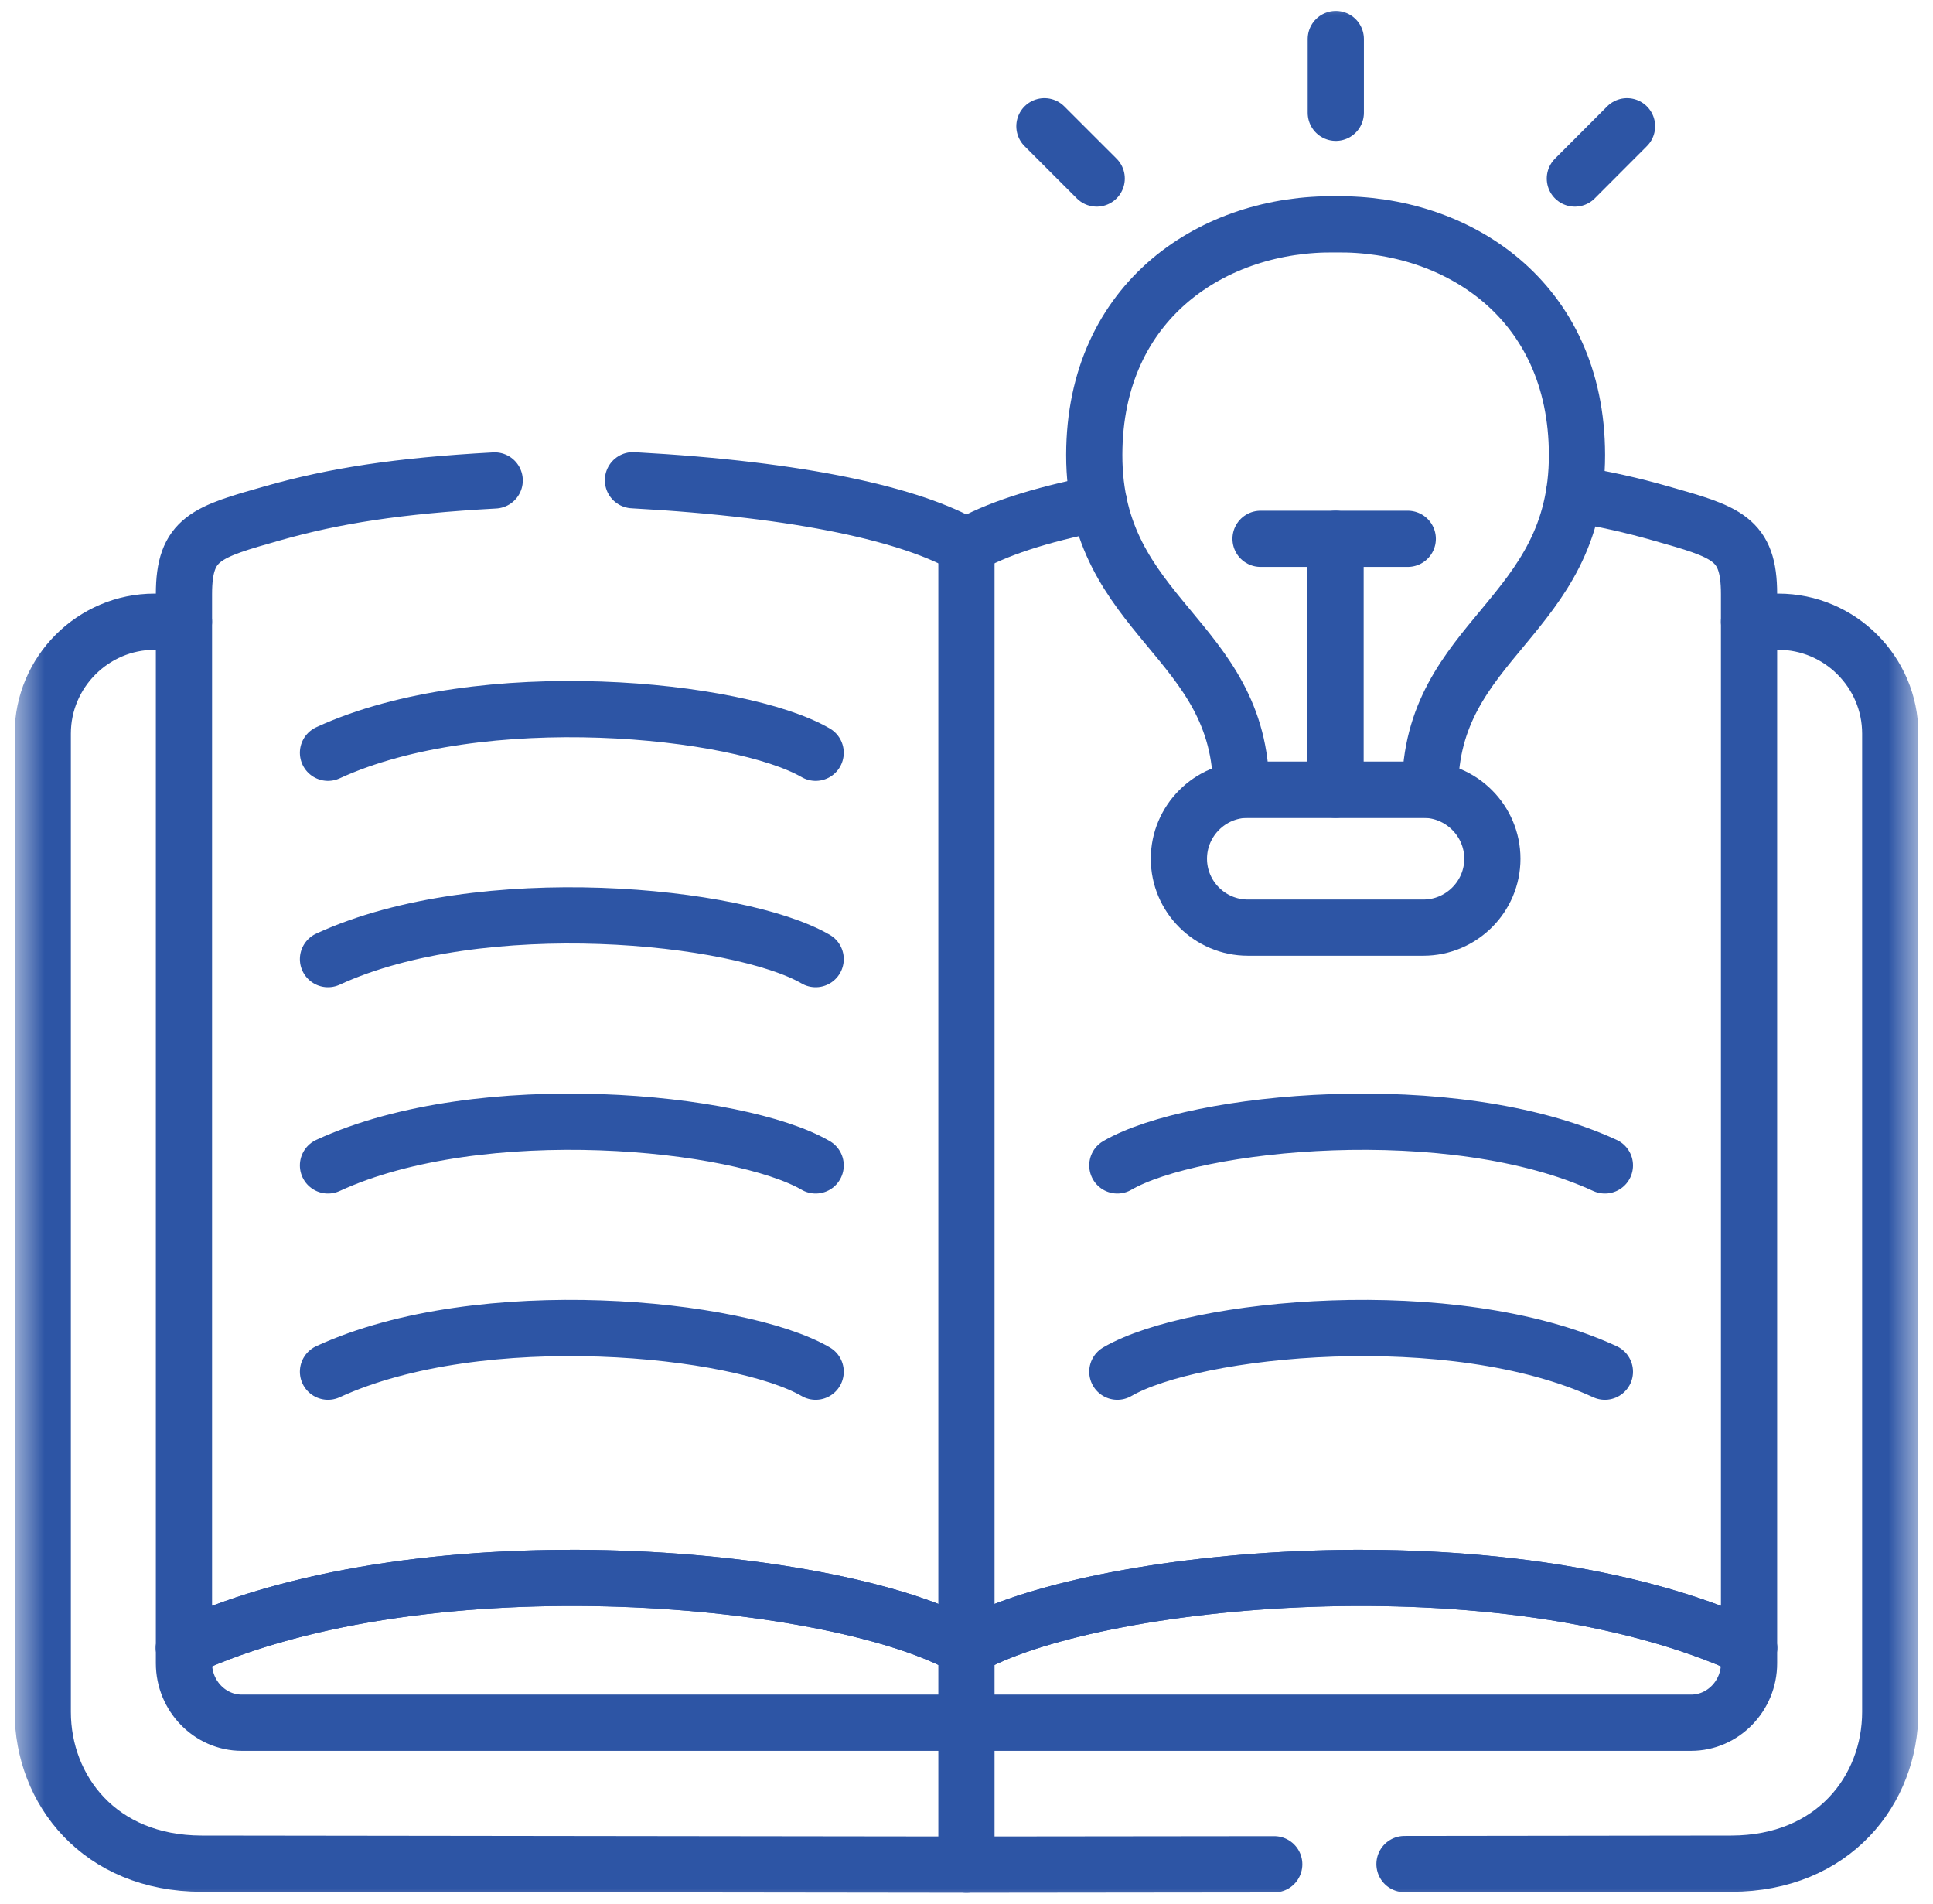
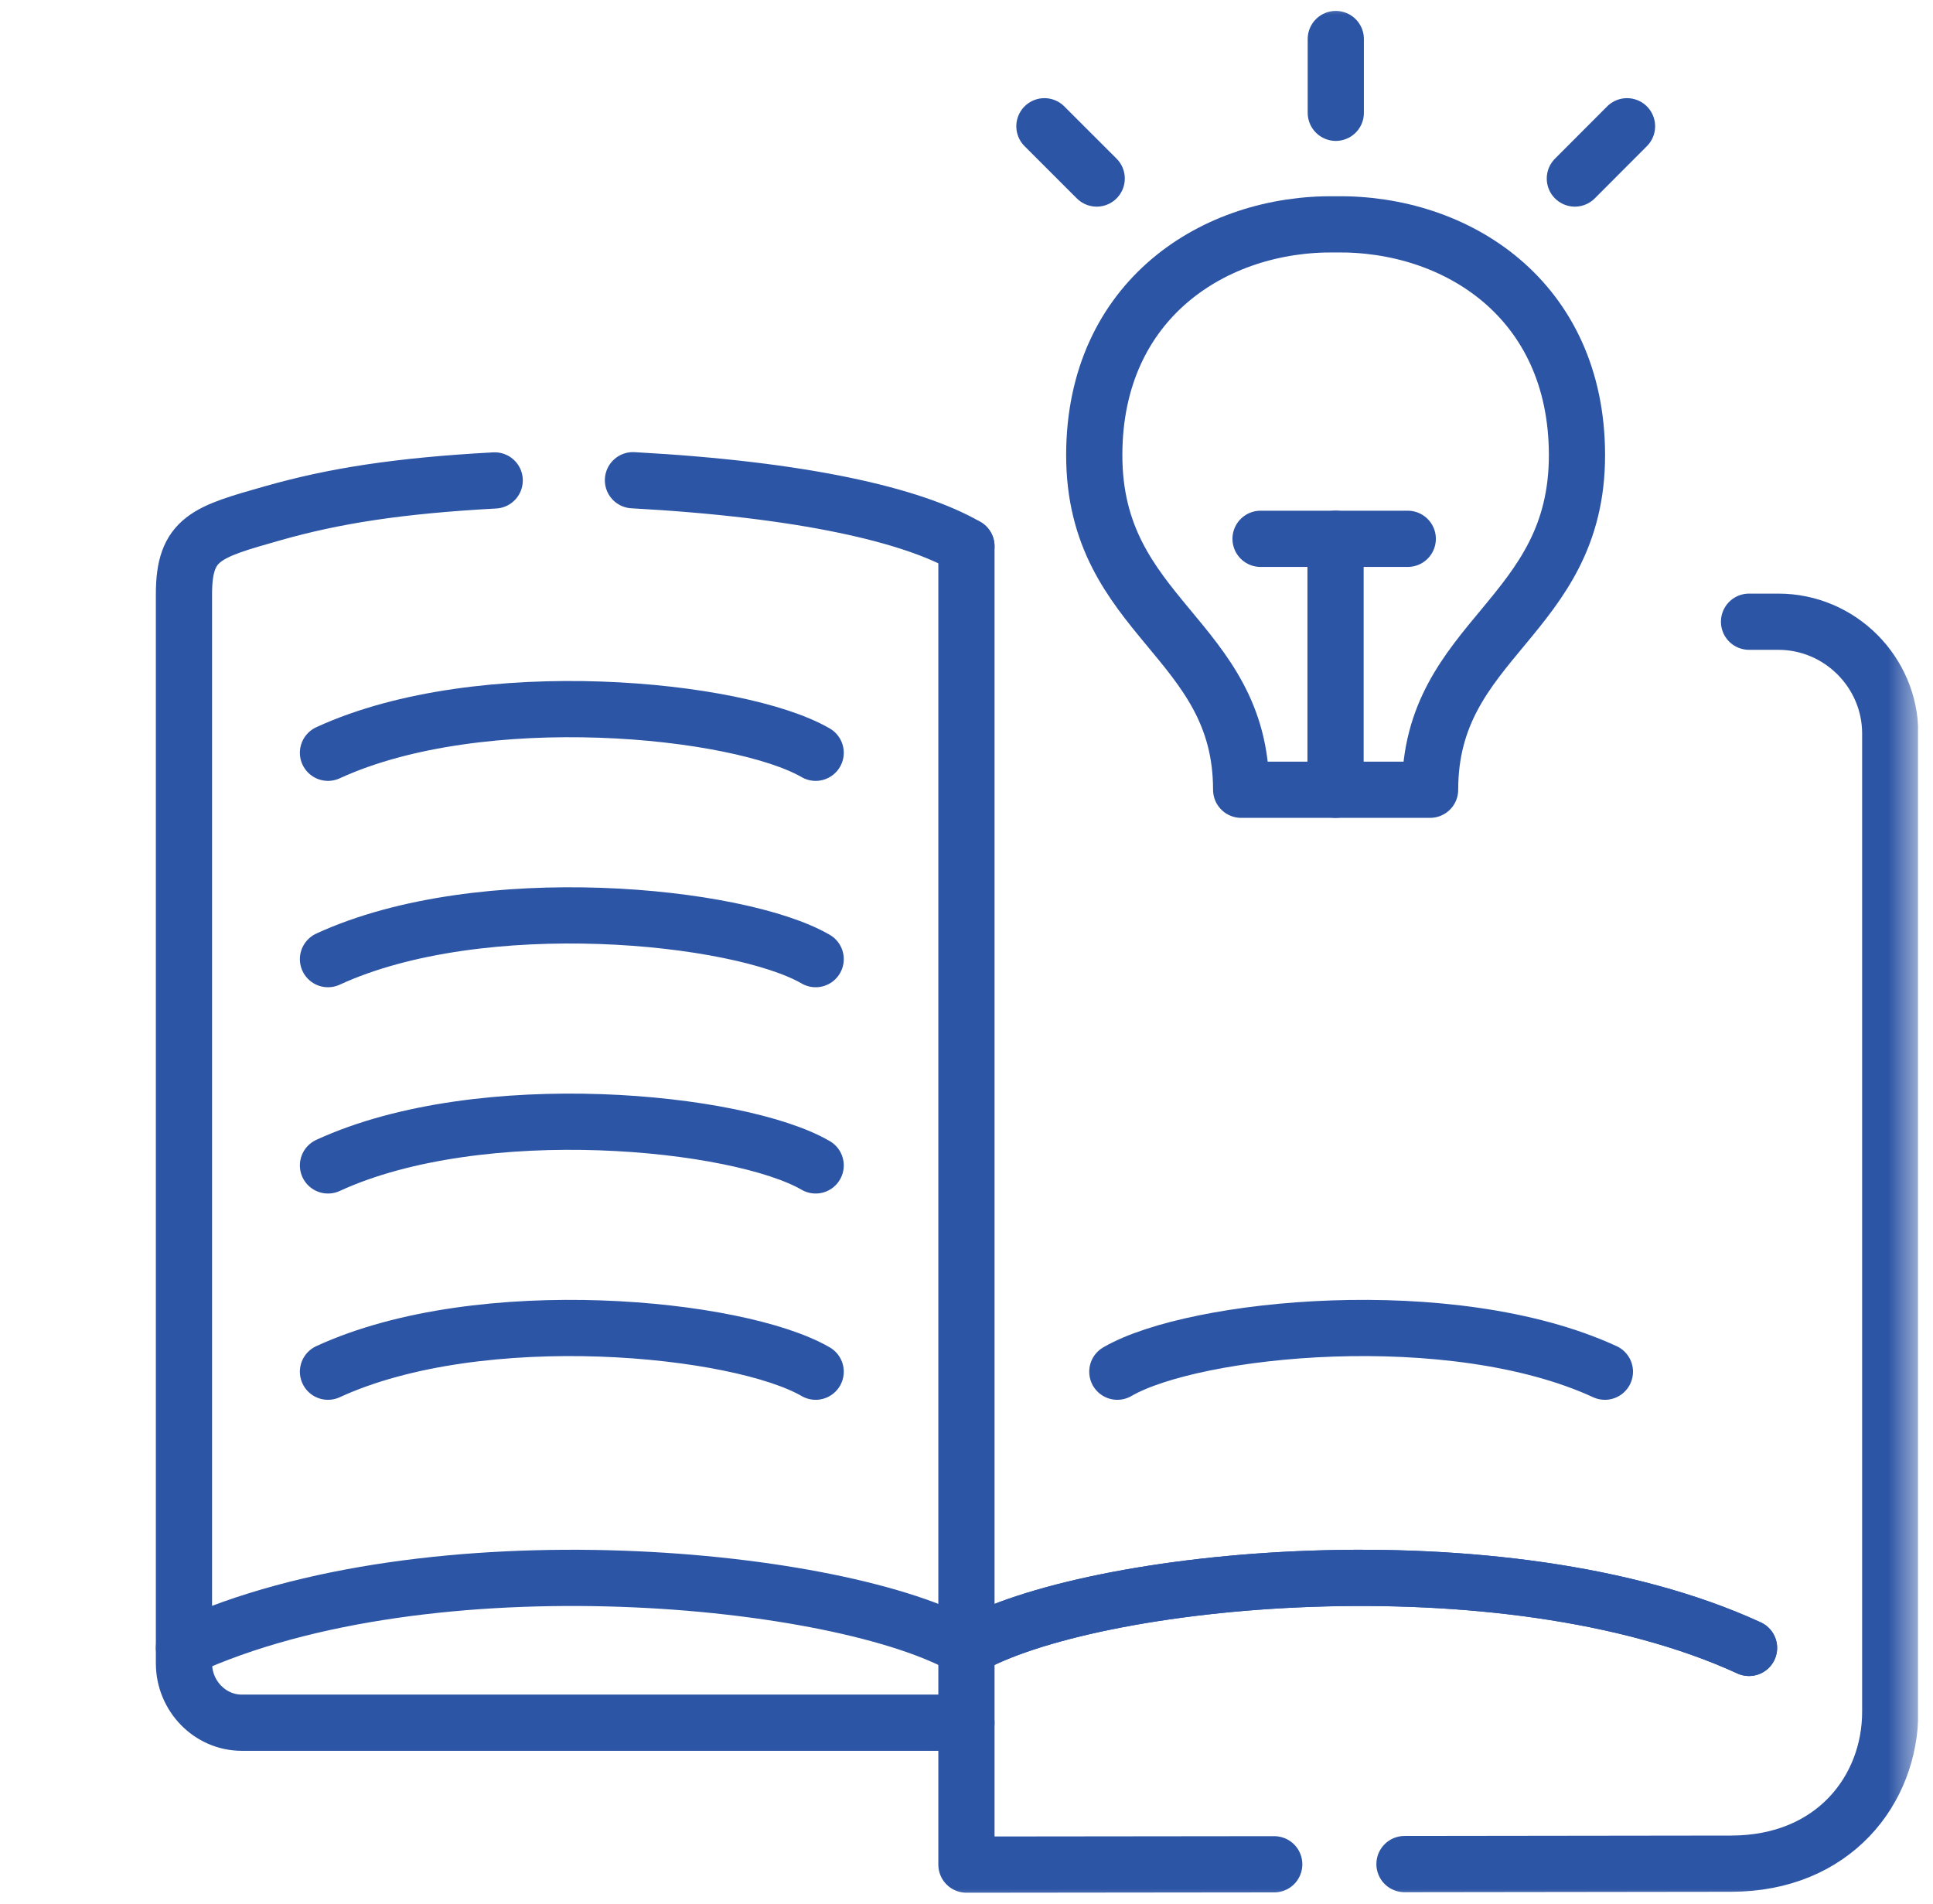
<svg xmlns="http://www.w3.org/2000/svg" width="65" height="64" viewBox="0 0 65 64" fill="none">
  <g clip-path="url(#clip0_1_1152)">
    <mask id="mask0_1_1152" style="mask-type:luminance" maskUnits="userSpaceOnUse" x="0" y="0" width="65" height="64">
      <path d="M0.5 3.8147e-06H64.5V64H0.5V3.8147e-06Z" fill="white" />
    </mask>
    <g mask="url(#mask0_1_1152)">
      <path d="M32.498 55.402C36.647 52.997 50.548 51.605 58.814 55.402" stroke="#2D55A5" stroke-width="1.89" stroke-miterlimit="10" stroke-linecap="round" stroke-linejoin="round" />
-       <path d="M32.498 55.402C28.352 52.997 14.449 51.605 6.186 55.402" stroke="#2D55A5" stroke-width="1.89" stroke-miterlimit="10" stroke-linecap="round" stroke-linejoin="round" />
      <path d="M47.228 62.67L58.215 62.656C61.66 62.652 63.562 60.169 63.562 57.552V24.663C63.562 22.595 61.869 20.902 59.799 20.902H58.814M32.498 55.402V62.688L42.848 62.677" stroke="#2D55A5" stroke-width="1.89" stroke-miterlimit="10" stroke-linecap="round" stroke-linejoin="round" />
      <path d="M27.428 39.181C24.841 37.679 16.181 36.812 11.029 39.181" stroke="#2D55A5" stroke-width="1.89" stroke-miterlimit="10" stroke-linecap="round" stroke-linejoin="round" />
      <path d="M27.428 46.116C24.841 44.614 16.181 43.746 11.029 46.116" stroke="#2D55A5" stroke-width="1.89" stroke-miterlimit="10" stroke-linecap="round" stroke-linejoin="round" />
      <path d="M27.428 32.246C24.841 30.744 16.181 29.873 11.029 32.246" stroke="#2D55A5" stroke-width="1.89" stroke-miterlimit="10" stroke-linecap="round" stroke-linejoin="round" />
-       <path d="M32.498 62.688L6.784 62.656C3.337 62.652 1.438 60.169 1.438 57.552V24.663C1.438 22.595 3.128 20.902 5.197 20.902H6.186" stroke="#2D55A5" stroke-width="1.89" stroke-miterlimit="10" stroke-linecap="round" stroke-linejoin="round" />
      <path d="M16.635 16.152C13.386 16.329 11.235 16.67 9.176 17.254C6.944 17.888 6.186 18.09 6.186 19.974V55.919C6.186 57.017 7.061 57.917 8.131 57.917H32.498M32.498 18.366C30.684 17.314 27.003 16.457 21.284 16.145" stroke="#2D55A5" stroke-width="1.89" stroke-miterlimit="10" stroke-linecap="round" stroke-linejoin="round" />
-       <path d="M37.572 39.181C40.155 37.679 48.819 36.812 53.967 39.181" stroke="#2D55A5" stroke-width="1.89" stroke-miterlimit="10" stroke-linecap="round" stroke-linejoin="round" />
      <path d="M37.572 46.116C40.155 44.614 48.819 43.746 53.967 46.116" stroke="#2D55A5" stroke-width="1.89" stroke-miterlimit="10" stroke-linecap="round" stroke-linejoin="round" />
      <path d="M32.498 55.402C36.647 52.997 50.548 51.605 58.814 55.402" stroke="#2D55A5" stroke-width="1.89" stroke-miterlimit="10" stroke-linecap="round" stroke-linejoin="round" />
      <path d="M32.498 55.402C28.352 52.997 14.449 51.605 6.186 55.402" stroke="#2D55A5" stroke-width="1.89" stroke-miterlimit="10" stroke-linecap="round" stroke-linejoin="round" />
      <path d="M32.498 18.366V55.402" stroke="#2D55A5" stroke-width="1.89" stroke-miterlimit="10" stroke-linecap="round" stroke-linejoin="round" />
      <path d="M44.91 26.551V18.115" stroke="#2D55A5" stroke-width="1.89" stroke-miterlimit="10" stroke-linecap="round" stroke-linejoin="round" />
-       <path d="M47.338 18.115H44.91H42.388" stroke="#2D55A5" stroke-width="1.89" stroke-miterlimit="10" stroke-linecap="round" stroke-linejoin="round" />
+       <path d="M47.338 18.115H42.388" stroke="#2D55A5" stroke-width="1.89" stroke-miterlimit="10" stroke-linecap="round" stroke-linejoin="round" />
      <path d="M44.918 3.792V1.312" stroke="#2D55A5" stroke-width="1.89" stroke-miterlimit="10" stroke-linecap="round" stroke-linejoin="round" />
      <path d="M35.12 4.245L36.878 6.002" stroke="#2D55A5" stroke-width="1.89" stroke-miterlimit="10" stroke-linecap="round" stroke-linejoin="round" />
      <path d="M54.711 4.245L52.957 6.002" stroke="#2D55A5" stroke-width="1.89" stroke-miterlimit="10" stroke-linecap="round" stroke-linejoin="round" />
-       <path d="M41.962 26.551H47.862C49.138 26.551 50.183 27.596 50.183 28.871C50.183 30.146 49.138 31.187 47.862 31.187H41.962C40.683 31.187 39.642 30.146 39.642 28.871C39.642 27.596 40.683 26.551 41.962 26.551Z" stroke="#2D55A5" stroke-width="1.89" stroke-miterlimit="10" stroke-linecap="round" stroke-linejoin="round" />
      <path d="M41.736 26.551H44.91H48.089C48.089 21.444 53.035 20.785 53.028 15.292C53.021 10.057 48.968 7.482 44.91 7.543C40.857 7.482 36.803 10.057 36.796 15.292C36.789 20.785 41.736 21.444 41.736 26.551Z" stroke="#2D55A5" stroke-width="1.89" stroke-miterlimit="10" stroke-linecap="round" stroke-linejoin="round" />
-       <path d="M52.925 16.609C53.967 16.779 54.906 16.992 55.82 17.254C58.056 17.888 58.814 18.09 58.814 19.974V55.919C58.814 57.017 57.936 57.917 56.865 57.917H32.498M32.498 18.366C33.455 17.81 34.932 17.311 36.956 16.918" stroke="#2D55A5" stroke-width="1.89" stroke-miterlimit="10" stroke-linecap="round" stroke-linejoin="round" />
      <path d="M27.428 25.308C24.841 23.81 16.181 22.939 11.029 25.308" stroke="#2D55A5" stroke-width="1.89" stroke-miterlimit="10" stroke-linecap="round" stroke-linejoin="round" />
    </g>
  </g>
  <defs>
    <clipPath id="clip0_1_1152">
      <rect width="64" height="64" fill="white" transform="translate(0.5)" />
    </clipPath>
  </defs>
</svg>